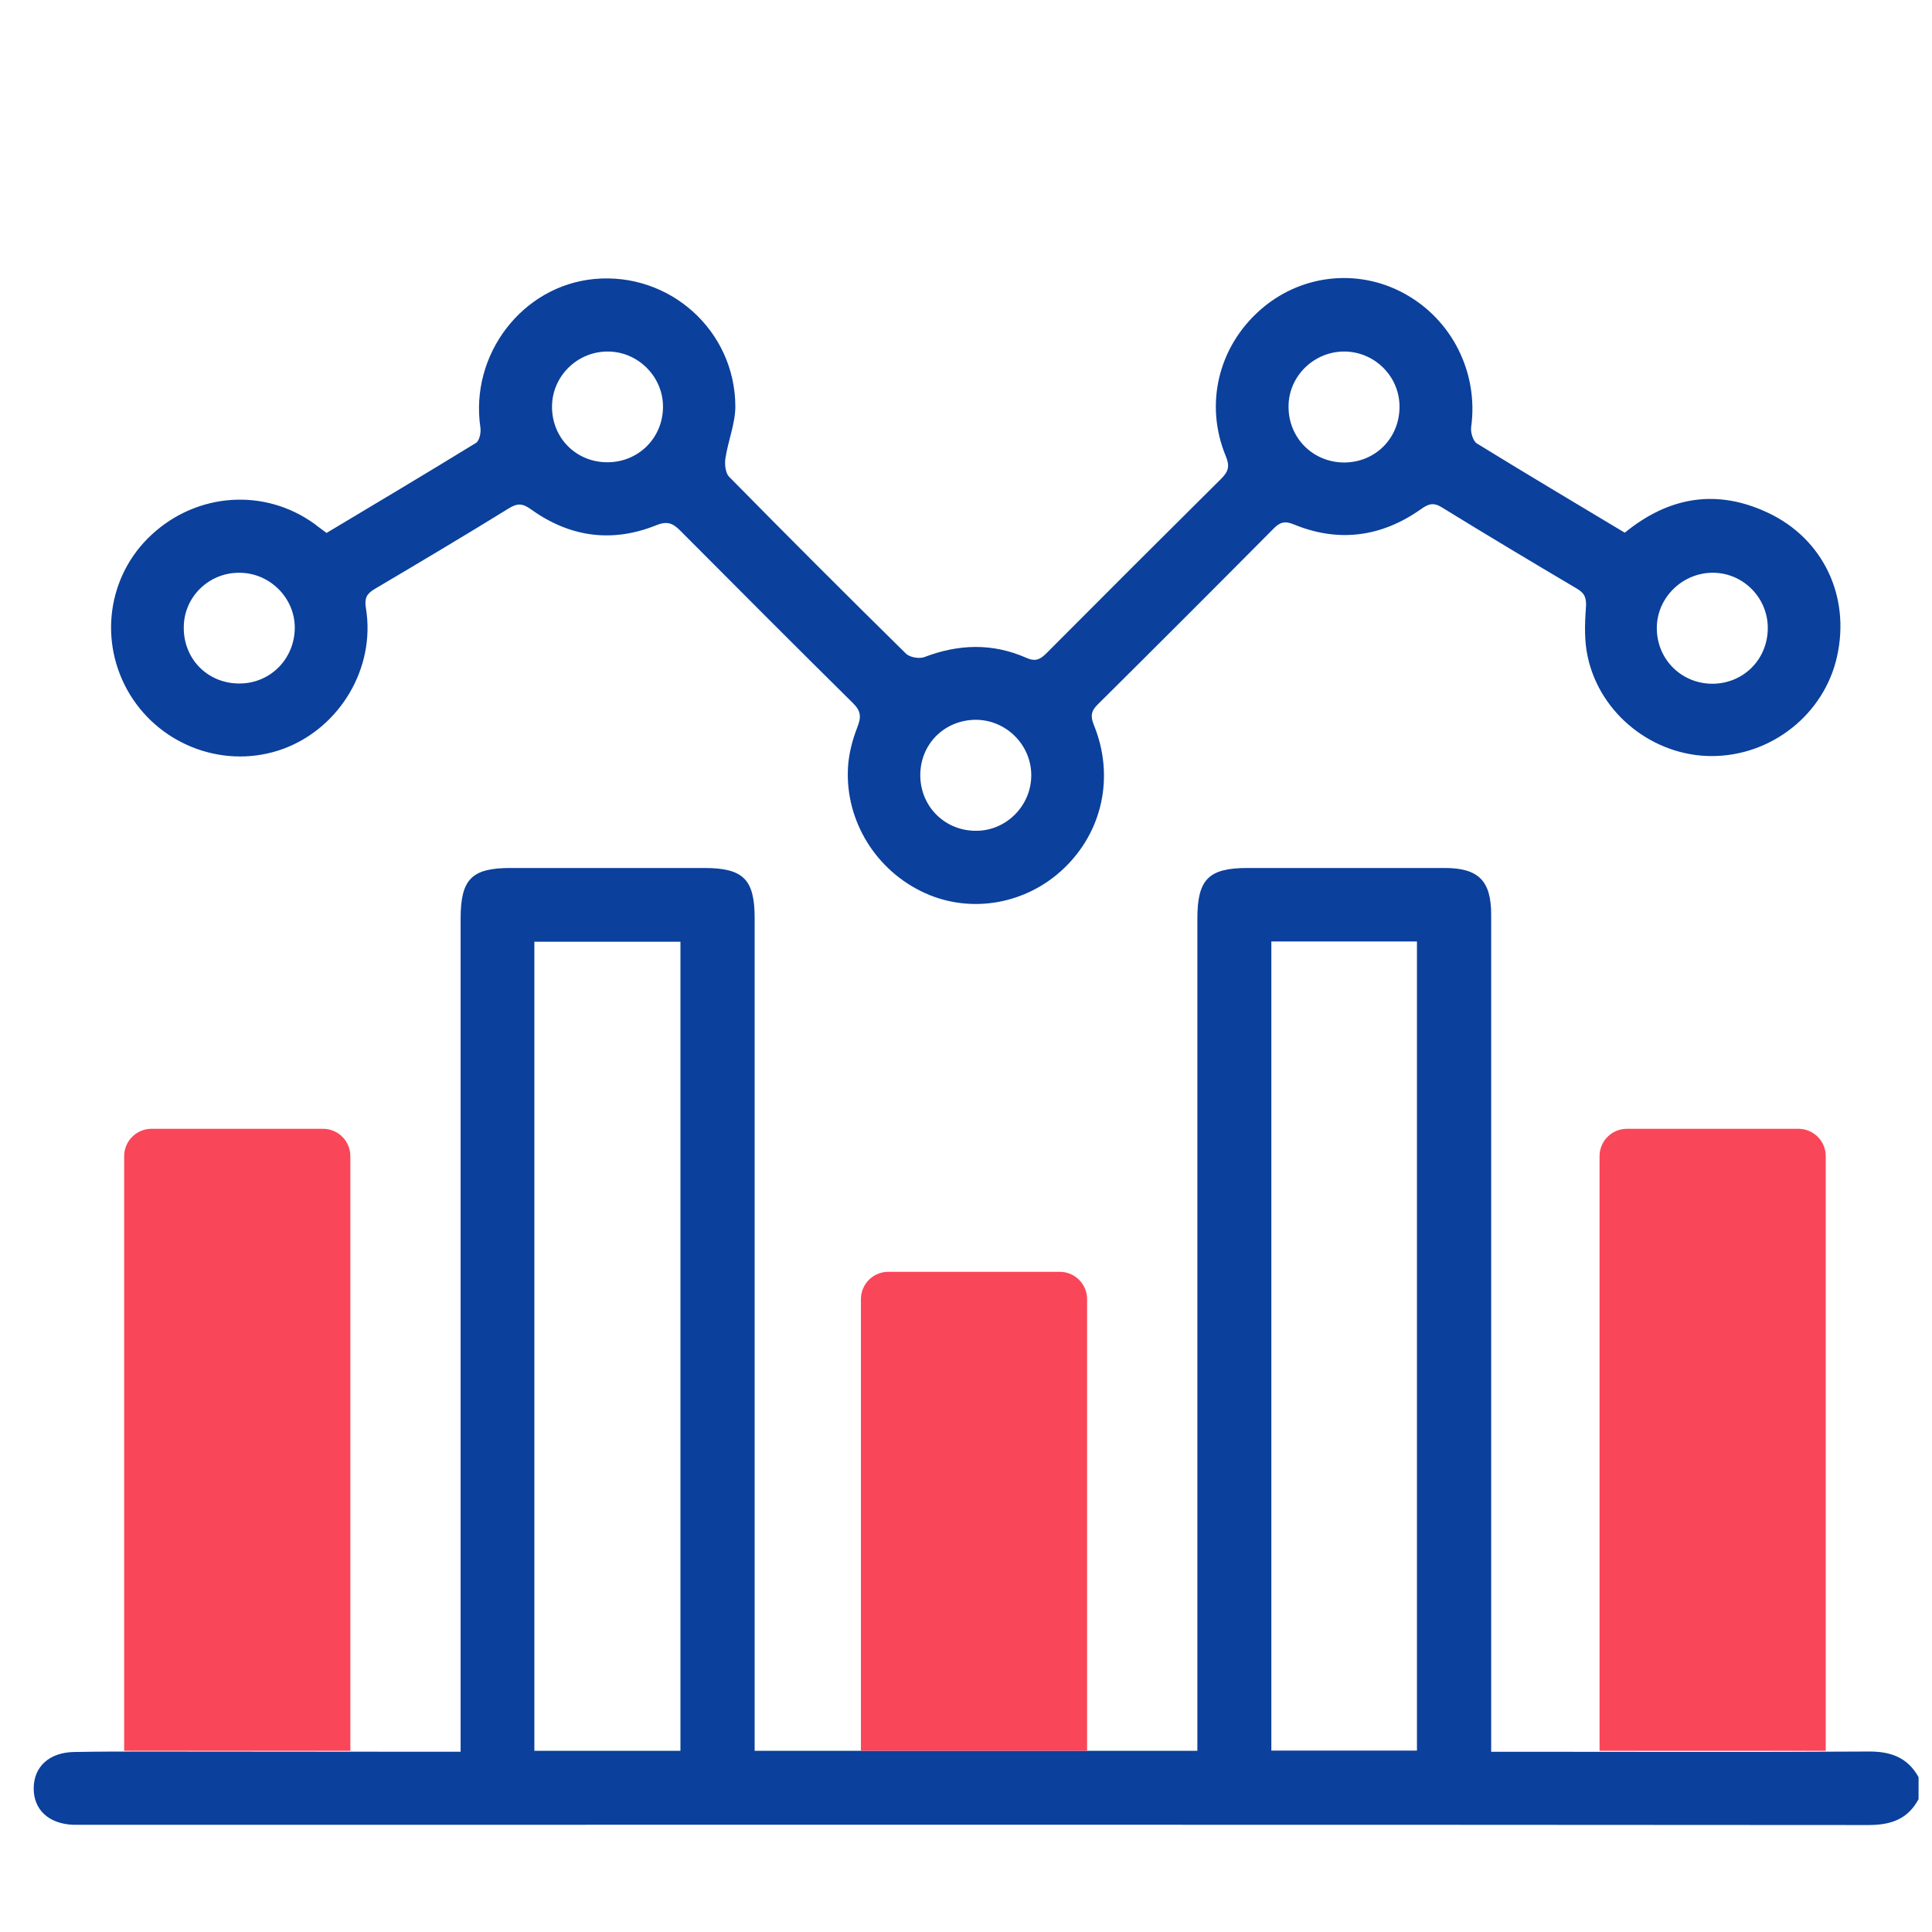
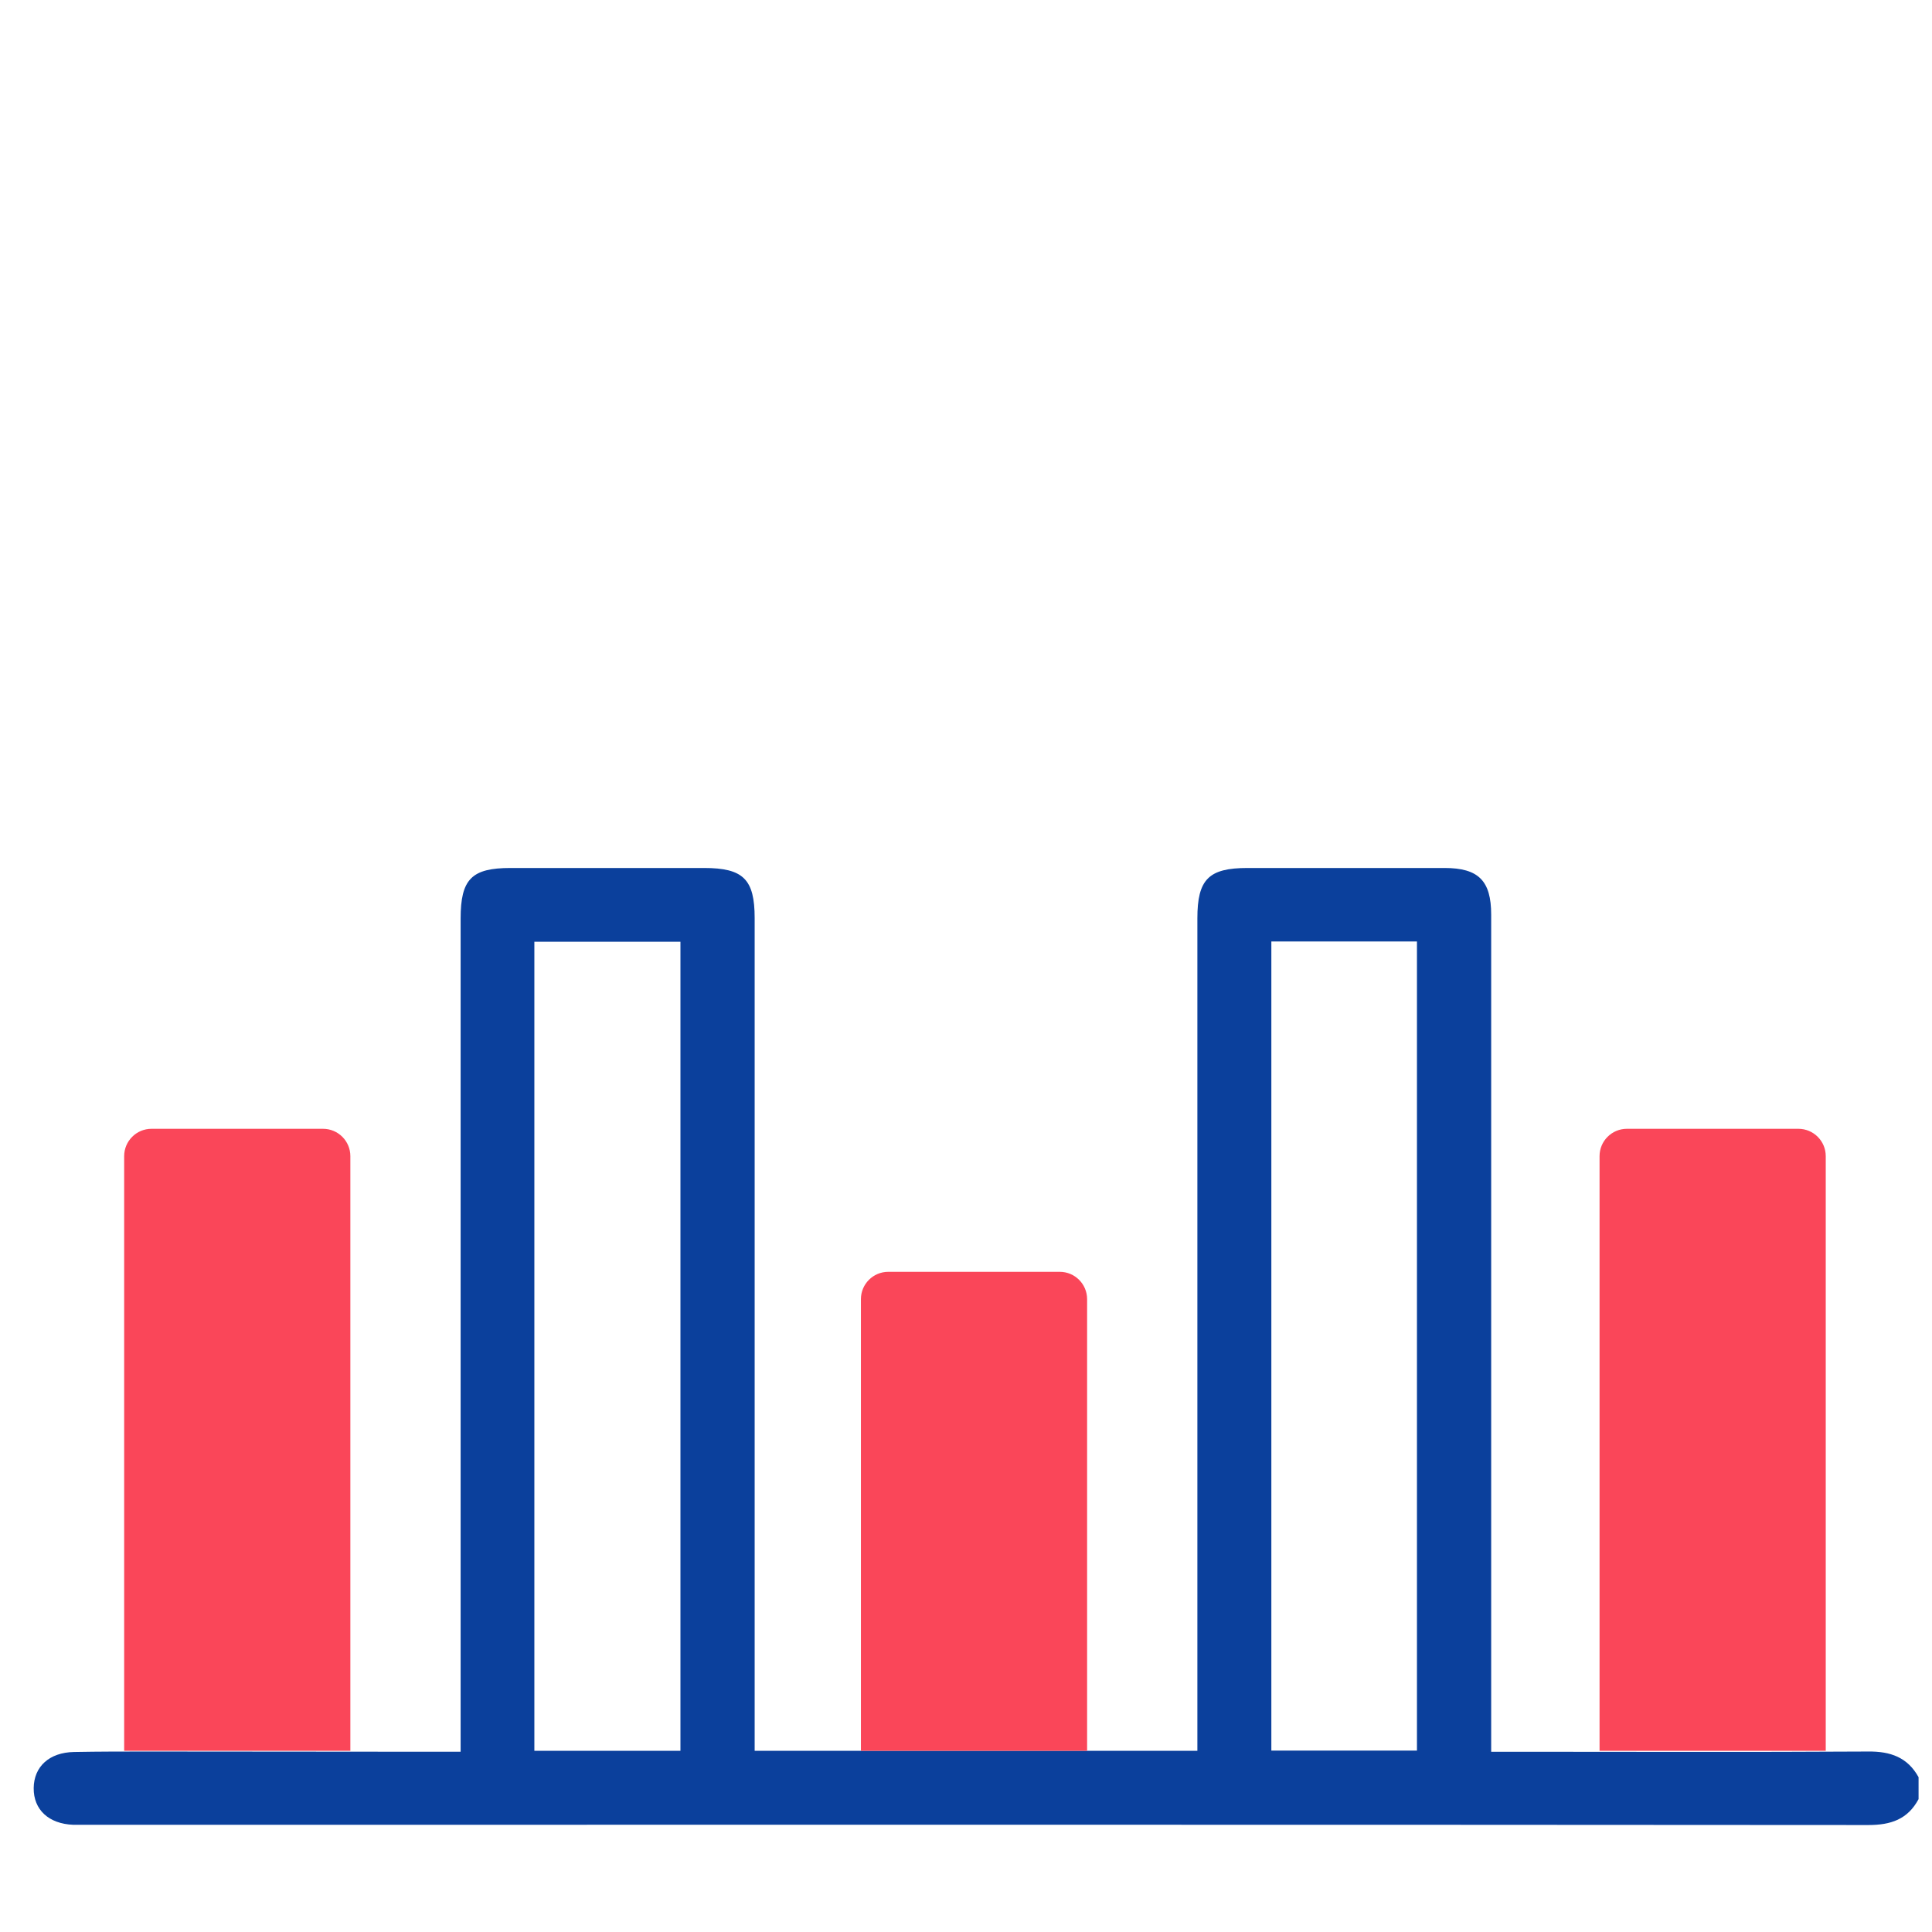
<svg xmlns="http://www.w3.org/2000/svg" version="1.1" id="Layer_1" x="0px" y="0px" viewBox="0 0 82 82" style="enable-background:new 0 0 82 82;" xml:space="preserve">
  <style type="text/css">
	.st0{fill:#FA4659;}
	.st1{fill:#0B409C;}
	.st2{fill:#FFFFFF;}
	.st3{fill:none;}
</style>
  <g>
    <g>
      <g>
        <path class="st1" d="M81.43,76.36c-0.46,0.86-1.18,1.1-2.13,1.1c-25.24-0.02-50.48-0.01-75.72-0.01c-0.16,0-0.31,0-0.47,0     c-1.04-0.04-1.69-0.64-1.68-1.56c0.01-0.91,0.66-1.51,1.71-1.53c1.07-0.02,2.14-0.02,3.2-0.02c4.09,0,8.18,0.01,12.27,0.01     c0.28,0,0.56,0,0.94,0c0-0.37,0-0.68,0-0.98c0-11.46,0-22.92,0-34.38c0-1.68,0.47-2.15,2.12-2.15c2.74,0,5.47,0,8.21,0     c1.67,0,2.15,0.48,2.15,2.13c0,11.46,0,22.92,0,34.38c0,0.31,0,0.61,0,0.96c6.28,0,12.49,0,18.79,0c0-0.34,0-0.64,0-0.95     c0-11.46,0-22.92,0-34.38c0-1.66,0.48-2.14,2.13-2.14c2.79,0,5.57,0,8.36,0c1.44,0,1.98,0.54,1.98,1.98c0,11.46,0,22.92,0,34.38     c0,0.34,0,0.68,0,1.15c0.33,0,0.62,0,0.92,0c5.03,0,10.05,0.02,15.08-0.01c0.94-0.01,1.67,0.24,2.14,1.09     C81.43,75.74,81.43,76.05,81.43,76.36z M22.68,39.97c0,11.47,0,22.89,0,34.34c2.08,0,4.13,0,6.2,0c0-11.46,0-22.88,0-34.34     C26.82,39.97,24.8,39.97,22.68,39.97z M53.96,39.96c0,11.5,0,22.92,0,34.34c2.1,0,4.14,0,6.18,0c0-11.47,0-22.89,0-34.34     C58.06,39.96,56.04,39.96,53.96,39.96z" />
-         <path class="st1" d="M13.86,22.62c2.12-1.27,4.24-2.53,6.34-3.82c0.15-0.09,0.22-0.44,0.19-0.65c-0.46-3.1,1.78-6.03,4.85-6.31     c3.18-0.29,5.96,2.19,5.97,5.41c0,0.73-0.31,1.46-0.42,2.2c-0.04,0.25,0,0.62,0.15,0.78c2.48,2.52,4.99,5.03,7.51,7.51     c0.16,0.16,0.56,0.23,0.78,0.15c1.46-0.56,2.9-0.6,4.33,0.03c0.4,0.18,0.6,0.06,0.87-0.21c2.46-2.47,4.93-4.94,7.41-7.4     c0.3-0.3,0.36-0.53,0.19-0.94c-0.91-2.19-0.33-4.62,1.43-6.19c1.7-1.52,4.12-1.81,6.11-0.74c2.06,1.11,3.19,3.38,2.87,5.69     c-0.03,0.22,0.08,0.59,0.24,0.69c2.08,1.28,4.18,2.53,6.28,3.79c1.87-1.53,3.9-1.87,6.07-0.85c2.35,1.1,3.51,3.55,2.94,6.1     c-0.54,2.45-2.78,4.23-5.32,4.23c-2.47,0-4.73-1.77-5.26-4.2c-0.15-0.67-0.13-1.39-0.08-2.08c0.03-0.39-0.02-0.61-0.37-0.82     c-1.93-1.14-3.85-2.29-5.75-3.46c-0.36-0.22-0.57-0.14-0.88,0.08c-1.67,1.18-3.49,1.43-5.39,0.65c-0.38-0.16-0.6-0.1-0.87,0.18     c-2.48,2.5-4.96,4.98-7.46,7.46c-0.29,0.28-0.31,0.51-0.16,0.88c0.88,2.16,0.37,4.52-1.29,6.09c-1.59,1.51-3.92,1.92-5.87,1.04     c-2.07-0.93-3.4-3.05-3.28-5.32c0.03-0.59,0.19-1.19,0.4-1.73c0.17-0.43,0.15-0.68-0.18-1.01c-2.46-2.43-4.91-4.89-7.35-7.34     c-0.31-0.31-0.55-0.4-1-0.22c-1.88,0.76-3.68,0.51-5.32-0.67c-0.36-0.26-0.58-0.27-0.95-0.04c-1.88,1.16-3.78,2.29-5.69,3.42     c-0.34,0.2-0.44,0.4-0.37,0.81c0.42,2.53-1.1,5.08-3.5,5.97c-2.42,0.89-5.17-0.09-6.52-2.31c-1.34-2.21-0.96-5.04,0.93-6.78     c1.94-1.79,4.79-1.98,6.9-0.46C13.49,22.35,13.66,22.47,13.86,22.62z M43.77,32.87c-0.02-1.28-1.08-2.32-2.36-2.32     c-1.34,0.01-2.37,1.05-2.35,2.39c0.02,1.33,1.09,2.36,2.43,2.32C42.76,35.23,43.79,34.15,43.77,32.87z M7.8,26.61     c-0.02,1.35,1,2.39,2.34,2.4c1.3,0.01,2.33-1,2.37-2.3c0.04-1.3-1.04-2.4-2.35-2.4C8.87,24.3,7.81,25.33,7.8,26.61z M75.03,26.69     c0.02-1.28-1-2.35-2.28-2.38c-1.31-0.03-2.42,1.03-2.43,2.33c-0.01,1.3,0.99,2.34,2.29,2.38C73.95,29.05,75.01,28.03,75.03,26.69     z M25.81,14.92c-1.29-0.01-2.35,1.02-2.38,2.29c-0.03,1.34,0.99,2.4,2.33,2.41c1.33,0.01,2.38-1.03,2.38-2.36     C28.14,15.99,27.09,14.93,25.81,14.92z M57.04,19.63c1.34,0,2.37-1.04,2.36-2.39c-0.01-1.28-1.07-2.32-2.35-2.32     c-1.28,0-2.35,1.04-2.36,2.31C54.67,18.57,55.71,19.62,57.04,19.63z" />
      </g>
      <path class="st0" d="M77.49,74.31h-9.6V49.07c0-0.64,0.52-1.16,1.16-1.16h7.28c0.64,0,1.16,0.52,1.16,1.16V74.31z" />
      <path class="st0" d="M46.14,74.31h-9.6V55.14c0-0.64,0.52-1.16,1.16-1.16h7.28c0.64,0,1.16,0.52,1.16,1.16V74.31z" />
      <path class="st0" d="M14.87,74.31h-9.6V49.07c0-0.64,0.52-1.16,1.16-1.16h7.28c0.64,0,1.16,0.52,1.16,1.16V74.31z" />
    </g>
  </g>
</svg>